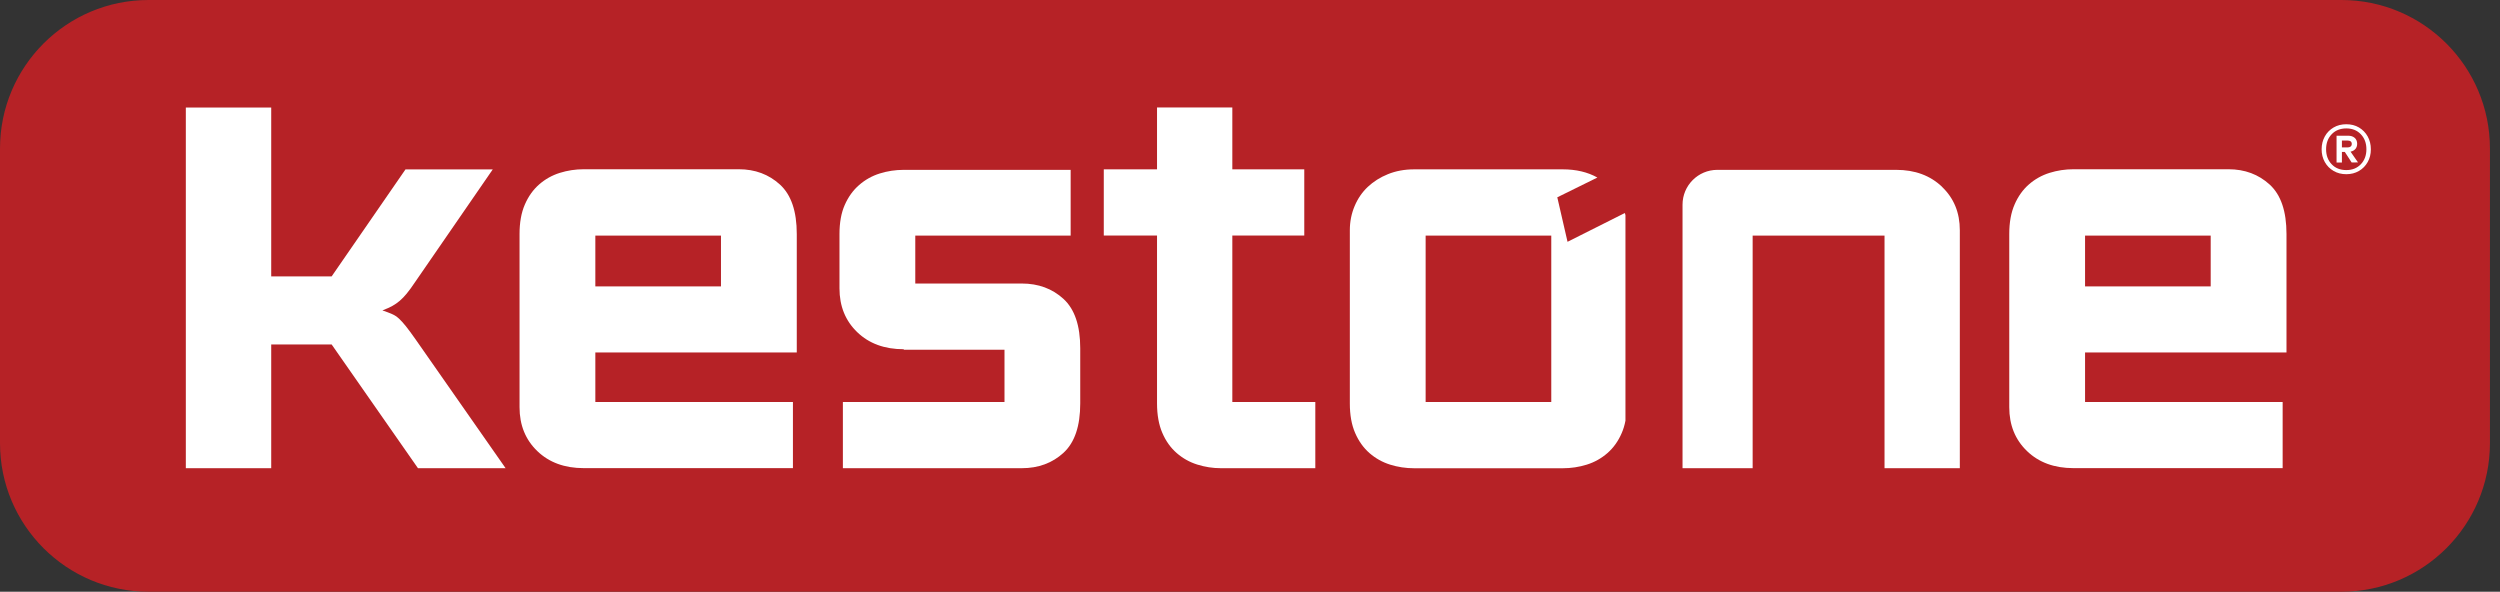
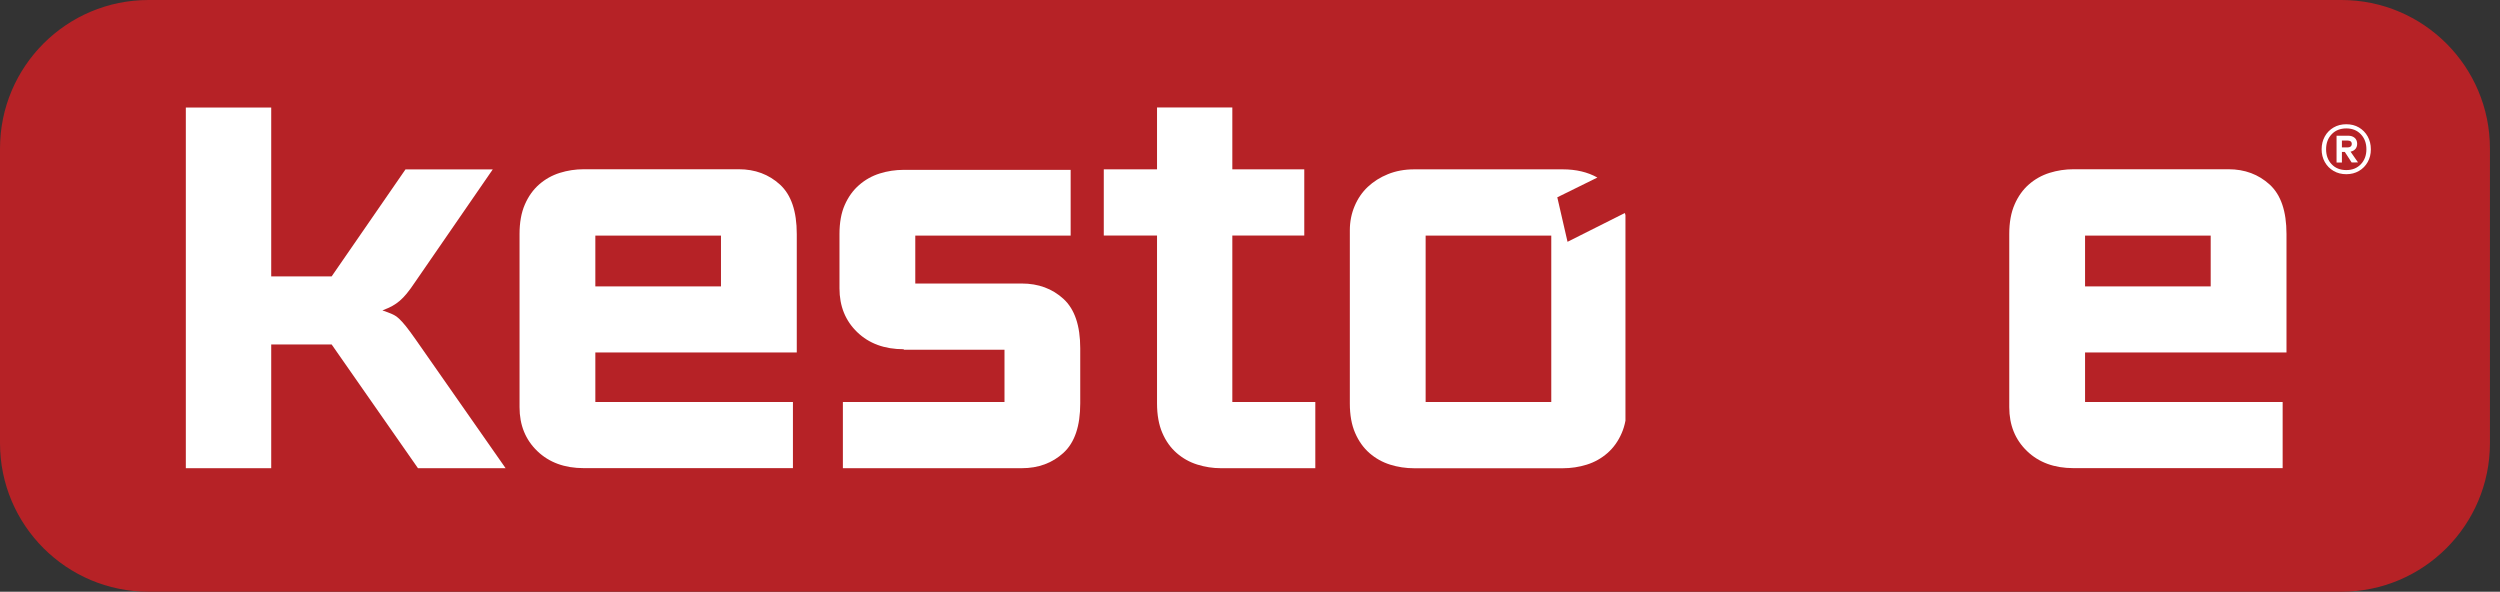
<svg xmlns="http://www.w3.org/2000/svg" width="169" height="40" viewBox="0 0 169 40" fill="none">
  <rect x="0" y="0" width="169" height="40" fill="#333333" stroke="none" />
  <g clip-path="url(#clip0_8851_4369)">
    <path d="M158.276 0H10.044C4.497 0 0 4.497 0 10.044V29.956C0 35.503 4.497 40 10.044 40H158.276C163.823 40 168.32 35.503 168.32 29.956V10.044C168.32 4.497 163.823 0 158.276 0Z" fill="#B62226" />
    <path d="M159.465 8.617C159.713 8.764 159.913 8.967 160.056 9.223C160.199 9.483 160.27 9.769 160.27 10.093C160.27 10.417 160.199 10.703 160.056 10.955C159.913 11.211 159.717 11.411 159.465 11.557C159.212 11.704 158.93 11.776 158.61 11.776C158.29 11.776 158.004 11.704 157.752 11.557C157.5 11.411 157.3 11.211 157.157 10.955C157.014 10.699 156.942 10.413 156.942 10.093C156.942 9.773 157.014 9.483 157.157 9.223C157.3 8.964 157.5 8.764 157.752 8.617C158.004 8.47 158.29 8.399 158.61 8.399C158.93 8.399 159.216 8.47 159.465 8.617ZM159.593 11.102C159.845 10.838 159.969 10.5 159.969 10.089C159.969 9.679 159.845 9.34 159.593 9.077C159.344 8.813 159.017 8.681 158.61 8.681C158.204 8.681 157.868 8.813 157.62 9.077C157.368 9.34 157.244 9.679 157.244 10.089C157.244 10.5 157.368 10.838 157.62 11.102C157.868 11.366 158.2 11.497 158.61 11.497C159.02 11.497 159.341 11.366 159.593 11.102ZM159.224 10.07C159.145 10.165 159.036 10.225 158.896 10.251L159.401 10.978L158.972 10.985L158.509 10.27H158.313V10.985H157.951V9.174H158.734C158.919 9.174 159.066 9.223 159.179 9.321C159.288 9.419 159.344 9.555 159.344 9.72C159.344 9.86 159.303 9.976 159.228 10.07H159.224ZM158.313 9.965H158.708C158.787 9.965 158.851 9.946 158.904 9.905C158.953 9.867 158.979 9.807 158.979 9.728C158.979 9.649 158.953 9.592 158.904 9.555C158.855 9.517 158.787 9.502 158.708 9.502H158.313V9.965Z" fill="white" />
    <path d="M34.187 31.65H28.254L22.419 23.285H18.334V31.65H12.562V7.27H18.334V18.684H22.419L27.41 11.452H33.31L28.058 19.072C27.843 19.396 27.651 19.655 27.49 19.851C27.328 20.047 27.17 20.209 27.019 20.337C26.868 20.465 26.706 20.581 26.533 20.676C26.36 20.773 26.134 20.875 25.852 20.984C26.112 21.071 26.326 21.154 26.499 21.229C26.673 21.304 26.827 21.406 26.97 21.538C27.109 21.666 27.267 21.839 27.441 22.057C27.614 22.272 27.828 22.566 28.088 22.934L34.183 31.657L34.187 31.65Z" fill="white" />
    <path d="M40.245 23.834V27.174H53.602V31.646H39.466C38.167 31.646 37.12 31.262 36.322 30.494C35.524 29.726 35.121 28.74 35.121 27.527V15.823C35.121 15.044 35.238 14.381 35.479 13.828C35.716 13.278 36.04 12.823 36.45 12.465C36.86 12.107 37.327 11.848 37.843 11.686C38.362 11.524 38.901 11.441 39.466 11.441H49.939C51.042 11.441 51.972 11.787 52.729 12.48C53.485 13.173 53.862 14.283 53.862 15.819V23.827H40.245V23.834ZM40.245 19.362H48.738V15.925H40.245V19.362Z" fill="white" />
    <path d="M69.071 19.166C70.193 19.166 71.134 19.512 71.891 20.205C72.647 20.898 73.024 22.009 73.024 23.544V27.272C73.024 28.808 72.647 29.918 71.891 30.611C71.134 31.304 70.193 31.65 69.071 31.65H56.979V27.177H67.904V23.642H61.093V23.608C59.795 23.608 58.748 23.224 57.95 22.456C57.152 21.689 56.749 20.702 56.749 19.49V15.827C56.749 15.048 56.866 14.389 57.107 13.85C57.344 13.312 57.668 12.86 58.078 12.506C58.488 12.149 58.955 11.889 59.471 11.727C59.99 11.565 60.529 11.482 61.093 11.482H72.376V15.925H61.873V19.166H69.071Z" fill="white" />
    <path d="M83.305 27.177H88.915V31.65H82.526C81.984 31.65 81.457 31.567 80.937 31.405C80.418 31.243 79.955 30.983 79.544 30.626C79.134 30.268 78.81 29.817 78.573 29.263C78.336 28.713 78.215 28.047 78.215 27.268V15.921H74.616V11.448H78.215V7.266H83.305V11.448H88.169V15.921H83.305V27.174V27.177Z" fill="white" />
    <path d="M140.95 23.834V27.174H154.307V31.646H140.171C138.872 31.646 137.825 31.262 137.027 30.494C136.229 29.726 135.826 28.74 135.826 27.527V15.823C135.826 15.044 135.943 14.381 136.184 13.828C136.421 13.278 136.745 12.823 137.155 12.465C137.565 12.107 138.032 11.848 138.548 11.686C139.068 11.524 139.606 11.441 140.171 11.441H150.644C151.747 11.441 152.677 11.787 153.434 12.48C154.19 13.173 154.567 14.283 154.567 15.819V23.827H140.95V23.834ZM140.95 19.362H149.443V15.925H140.95V19.362Z" fill="white" />
    <path d="M109.847 14.411H109.817L105.965 16.346L105.273 13.338L107.983 12.002C107.324 11.633 106.545 11.448 105.645 11.448H95.594C94.946 11.448 94.355 11.558 93.828 11.772C93.297 11.987 92.845 12.273 92.465 12.631C92.085 12.988 91.787 13.421 91.573 13.929C91.358 14.438 91.249 14.983 91.249 15.567V27.271C91.249 28.051 91.366 28.713 91.607 29.267C91.844 29.817 92.168 30.272 92.578 30.63C92.988 30.987 93.455 31.247 93.971 31.409C94.49 31.571 95.029 31.654 95.594 31.654H105.645C106.206 31.654 106.748 31.571 107.268 31.409C107.787 31.247 108.25 30.987 108.661 30.63C109.071 30.272 109.395 29.82 109.632 29.267C109.741 29.015 109.824 28.74 109.881 28.439V14.551C109.869 14.505 109.858 14.46 109.847 14.415V14.411ZM104.866 27.177H96.373V15.925H104.866V27.177Z" fill="white" />
-     <path d="M131.29 12.634C130.488 11.866 129.453 11.482 128.177 11.482H116.092C114.793 11.482 113.739 12.537 113.739 13.835V31.65H118.479V15.925H127.394V31.65H132.484V15.567C132.484 14.377 132.085 13.399 131.283 12.634H131.29Z" fill="white" />
  </g>
  <defs>
    <clipPath id="clip0_8851_4369">
      <rect width="168.32" height="40" fill="white" />
    </clipPath>
  </defs>
</svg>